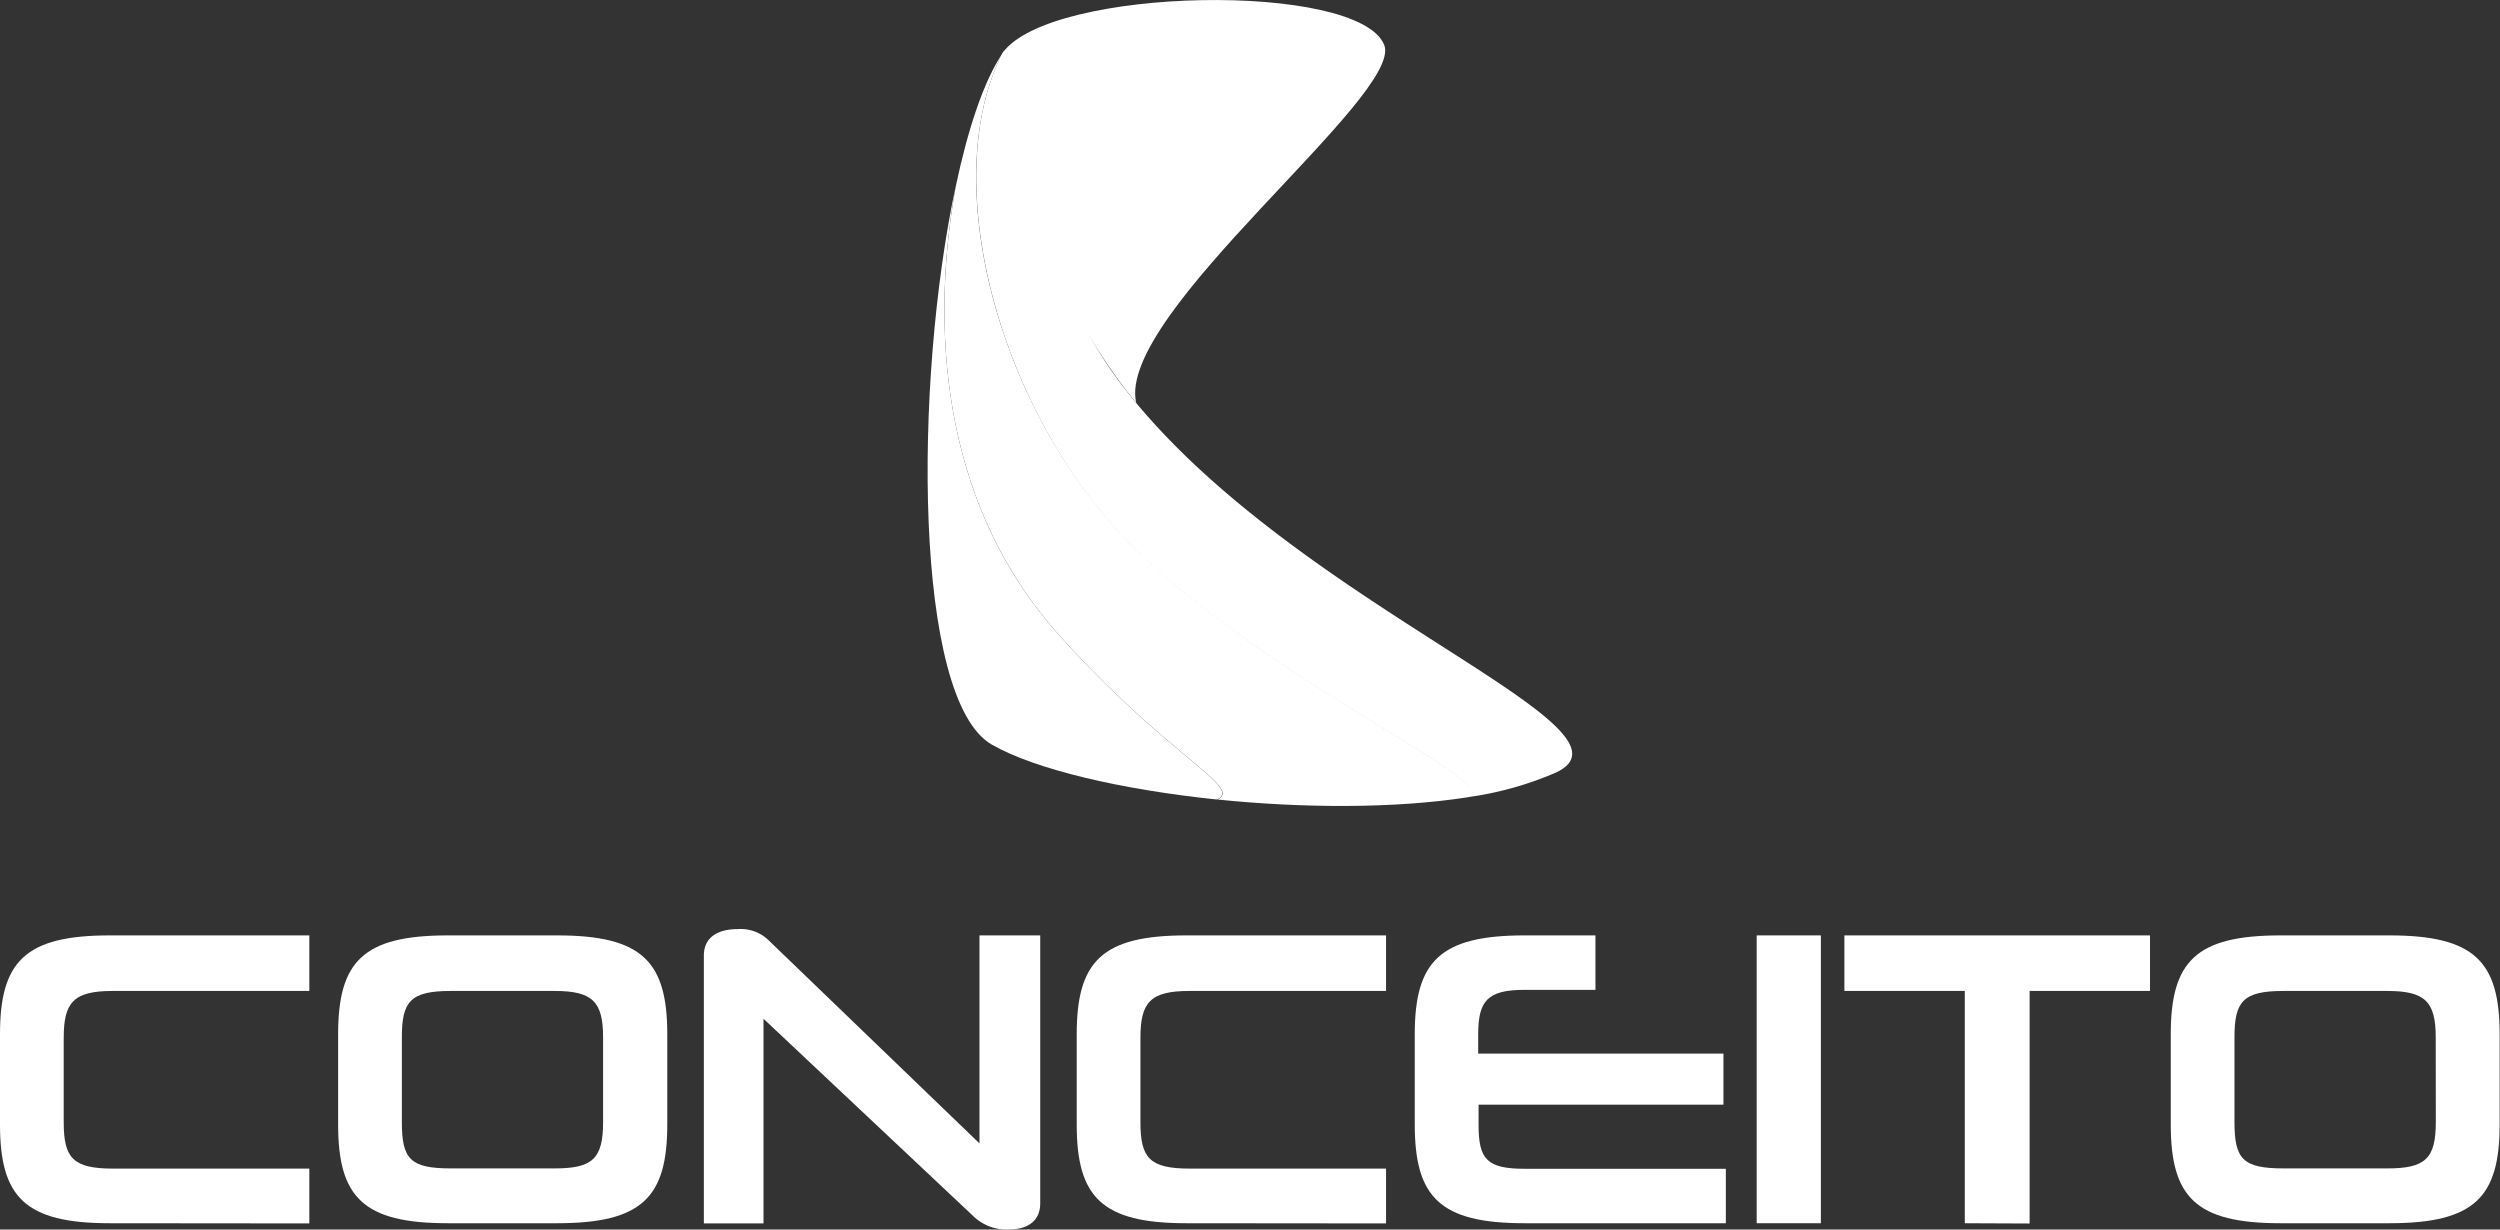
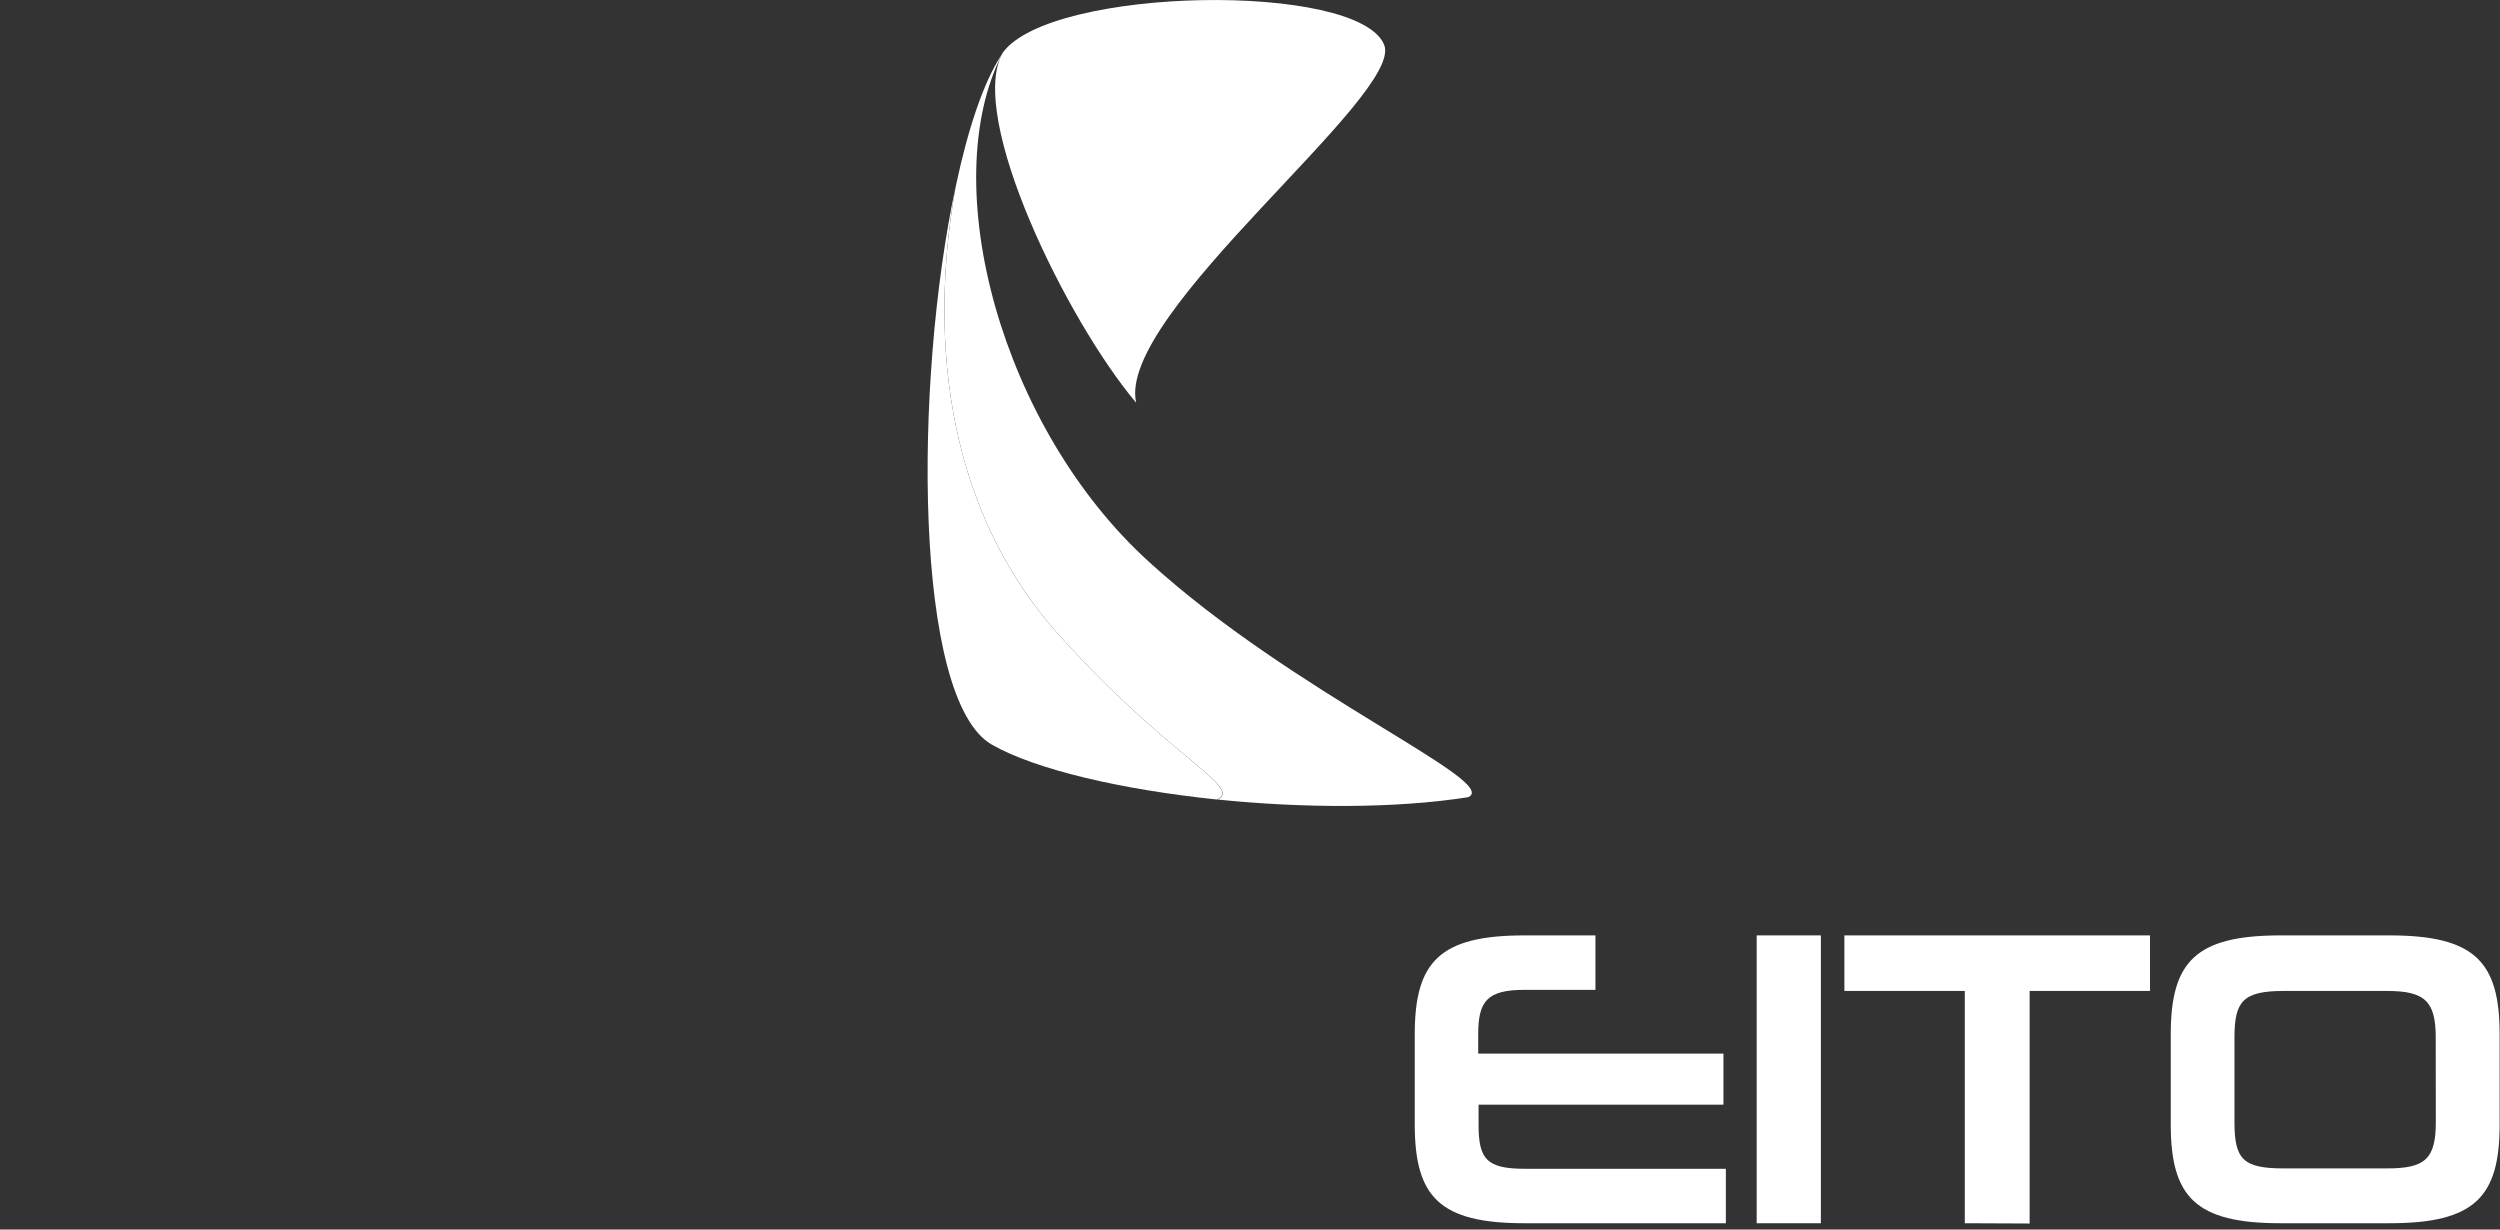
<svg xmlns="http://www.w3.org/2000/svg" viewBox="0 0 269.94 132.76">
  <rect x="0" y="0" width="269.94" height="132.76" fill="#333333" stroke="none" />
  <defs>
    <style>.cls-1{fill:#fff;}</style>
  </defs>
  <g id="Camada_2" data-name="Camada 2">
    <g id="Layer_1" data-name="Layer 1">
      <path class="cls-1" d="M114.2,68.4C126,81.65,134.28,85,131.41,86.33c-10.24-1.06-19.59-3.22-24.32-5.93-8.43-4.85-8.45-39-3.9-60.28C100.08,37.55,102.64,55.42,114.2,68.4Z" />
      <path class="cls-1" d="M124,60.61c15.62,14.27,38.22,23.85,34.52,25.47-7.92,1.24-17.85,1.19-27.06.25C134.28,85,126,81.65,114.2,68.4c-11.56-13-14.12-30.85-11-48.28,1.31-6.19,3-11.29,5-14.29C101,20.05,108.21,46.23,124,60.61Z" />
-       <path class="cls-1" d="M168,83.42a36.28,36.28,0,0,1-9.56,2.66c3.7-1.62-18.9-11.2-34.52-25.47S101,20.05,108.2,5.83c.08-.13.17-.26.26-.38.27,7.14,4.1,24.65,12.35,35.69C138.66,65,178.58,78.46,168,83.42Z" />
      <path class="cls-1" d="M122.68,43.49c-2.2-9.61,28.94-33.22,26.78-38.64-2.75-6.86-36-6.31-41.18.83C104.34,12.59,115.26,34.71,122.68,43.49Z" />
-       <path class="cls-1" d="M11.85,132.08C2.69,132.08,0,129.26,0,121.42v-9.75C0,103.83,2.69,101,11.85,101H33.4v6H12.17c-4.24,0-5.29,1.23-5.29,5.06v9.12c0,3.87,1,5,5.33,5H33.4v5.92Z" />
-       <path class="cls-1" d="M48.35,132.08c-9.16,0-11.84-2.82-11.84-10.66v-9.75c0-7.84,2.68-10.67,11.84-10.67H60.16c9.2,0,11.89,2.83,11.89,10.67v9.75c0,7.84-2.69,10.66-11.89,10.66ZM65.12,112c0-3.88-1.18-5-5.24-5H48.67c-4.37,0-5.28,1.14-5.28,5v9.16c0,4,.91,5,5.28,5H59.88c4.06,0,5.24-1,5.24-5Z" />
-       <path class="cls-1" d="M105.09,131.31,82.44,110v22.1H76V103.19c0-2,1.5-2.87,3.69-2.87a4.31,4.31,0,0,1,3.23,1.14l22.84,22V101h6.56v28.9c0,2-1.41,2.86-3.46,2.86A5.16,5.16,0,0,1,105.09,131.31Z" />
-       <path class="cls-1" d="M128.11,132.08c-9.16,0-11.85-2.82-11.85-10.66v-9.75c0-7.84,2.69-10.67,11.85-10.67h21.55v6H128.43c-4.24,0-5.29,1.23-5.29,5.06v9.12c0,3.87,1,5,5.33,5h21.19v5.92Z" />
      <path class="cls-1" d="M164.61,132.08c-9.15,0-11.85-2.82-11.85-10.66v-9.75c0-7.84,2.7-10.67,11.85-10.67h7.66v5.88h-7.66c-4,0-5,1.19-5,4.79v2.09h26.48v5.52H159.65v2.18c0,3.74.91,4.74,5,4.74h21.7v5.88Z" />
      <path class="cls-1" d="M189.68,132.08V101h6.93v31.08Z" />
      <path class="cls-1" d="M212.15,132.08V107h-13v-6h33v6h-13v25.11Z" />
      <path class="cls-1" d="M246.24,132.08c-9.16,0-11.85-2.82-11.85-10.66v-9.75c0-7.84,2.69-10.67,11.85-10.67H258c9.21,0,11.9,2.83,11.9,10.67v9.75c0,7.84-2.69,10.66-11.9,10.66ZM263,112c0-3.88-1.18-5-5.24-5H246.56c-4.38,0-5.29,1.14-5.29,5v9.16c0,4,.91,5,5.29,5h11.21c4.06,0,5.24-1,5.24-5Z" />
    </g>
  </g>
</svg>